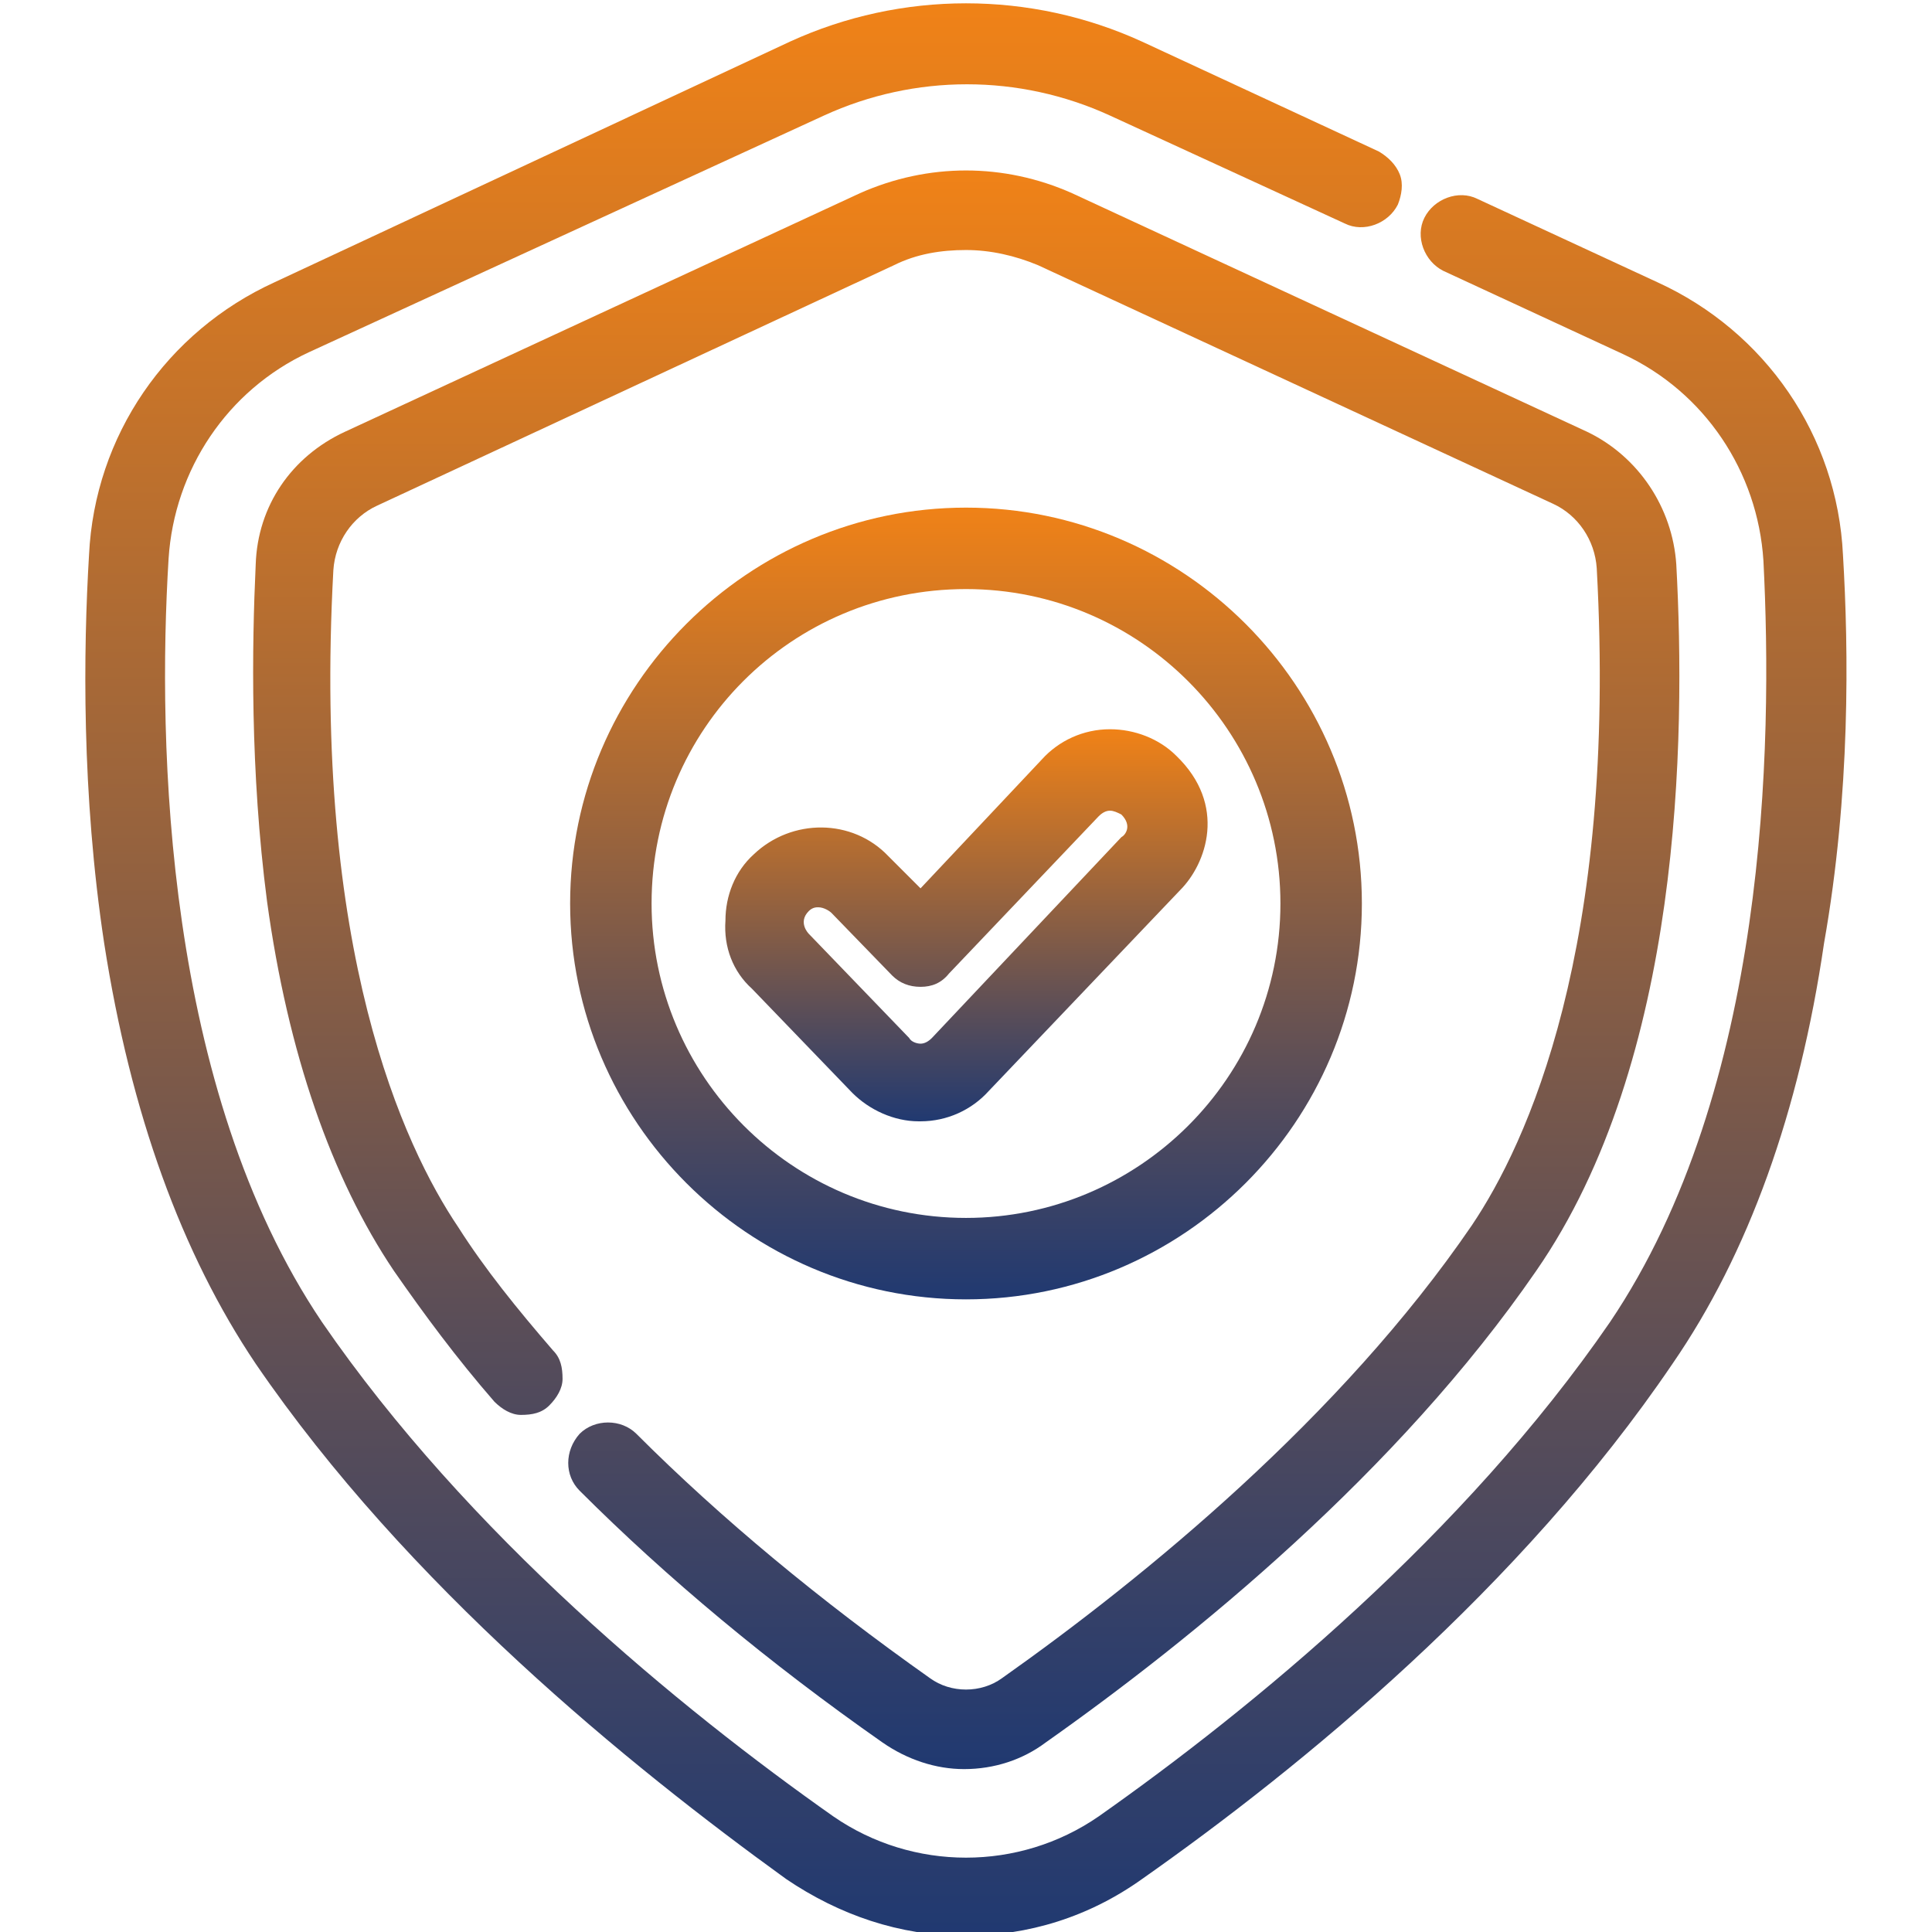
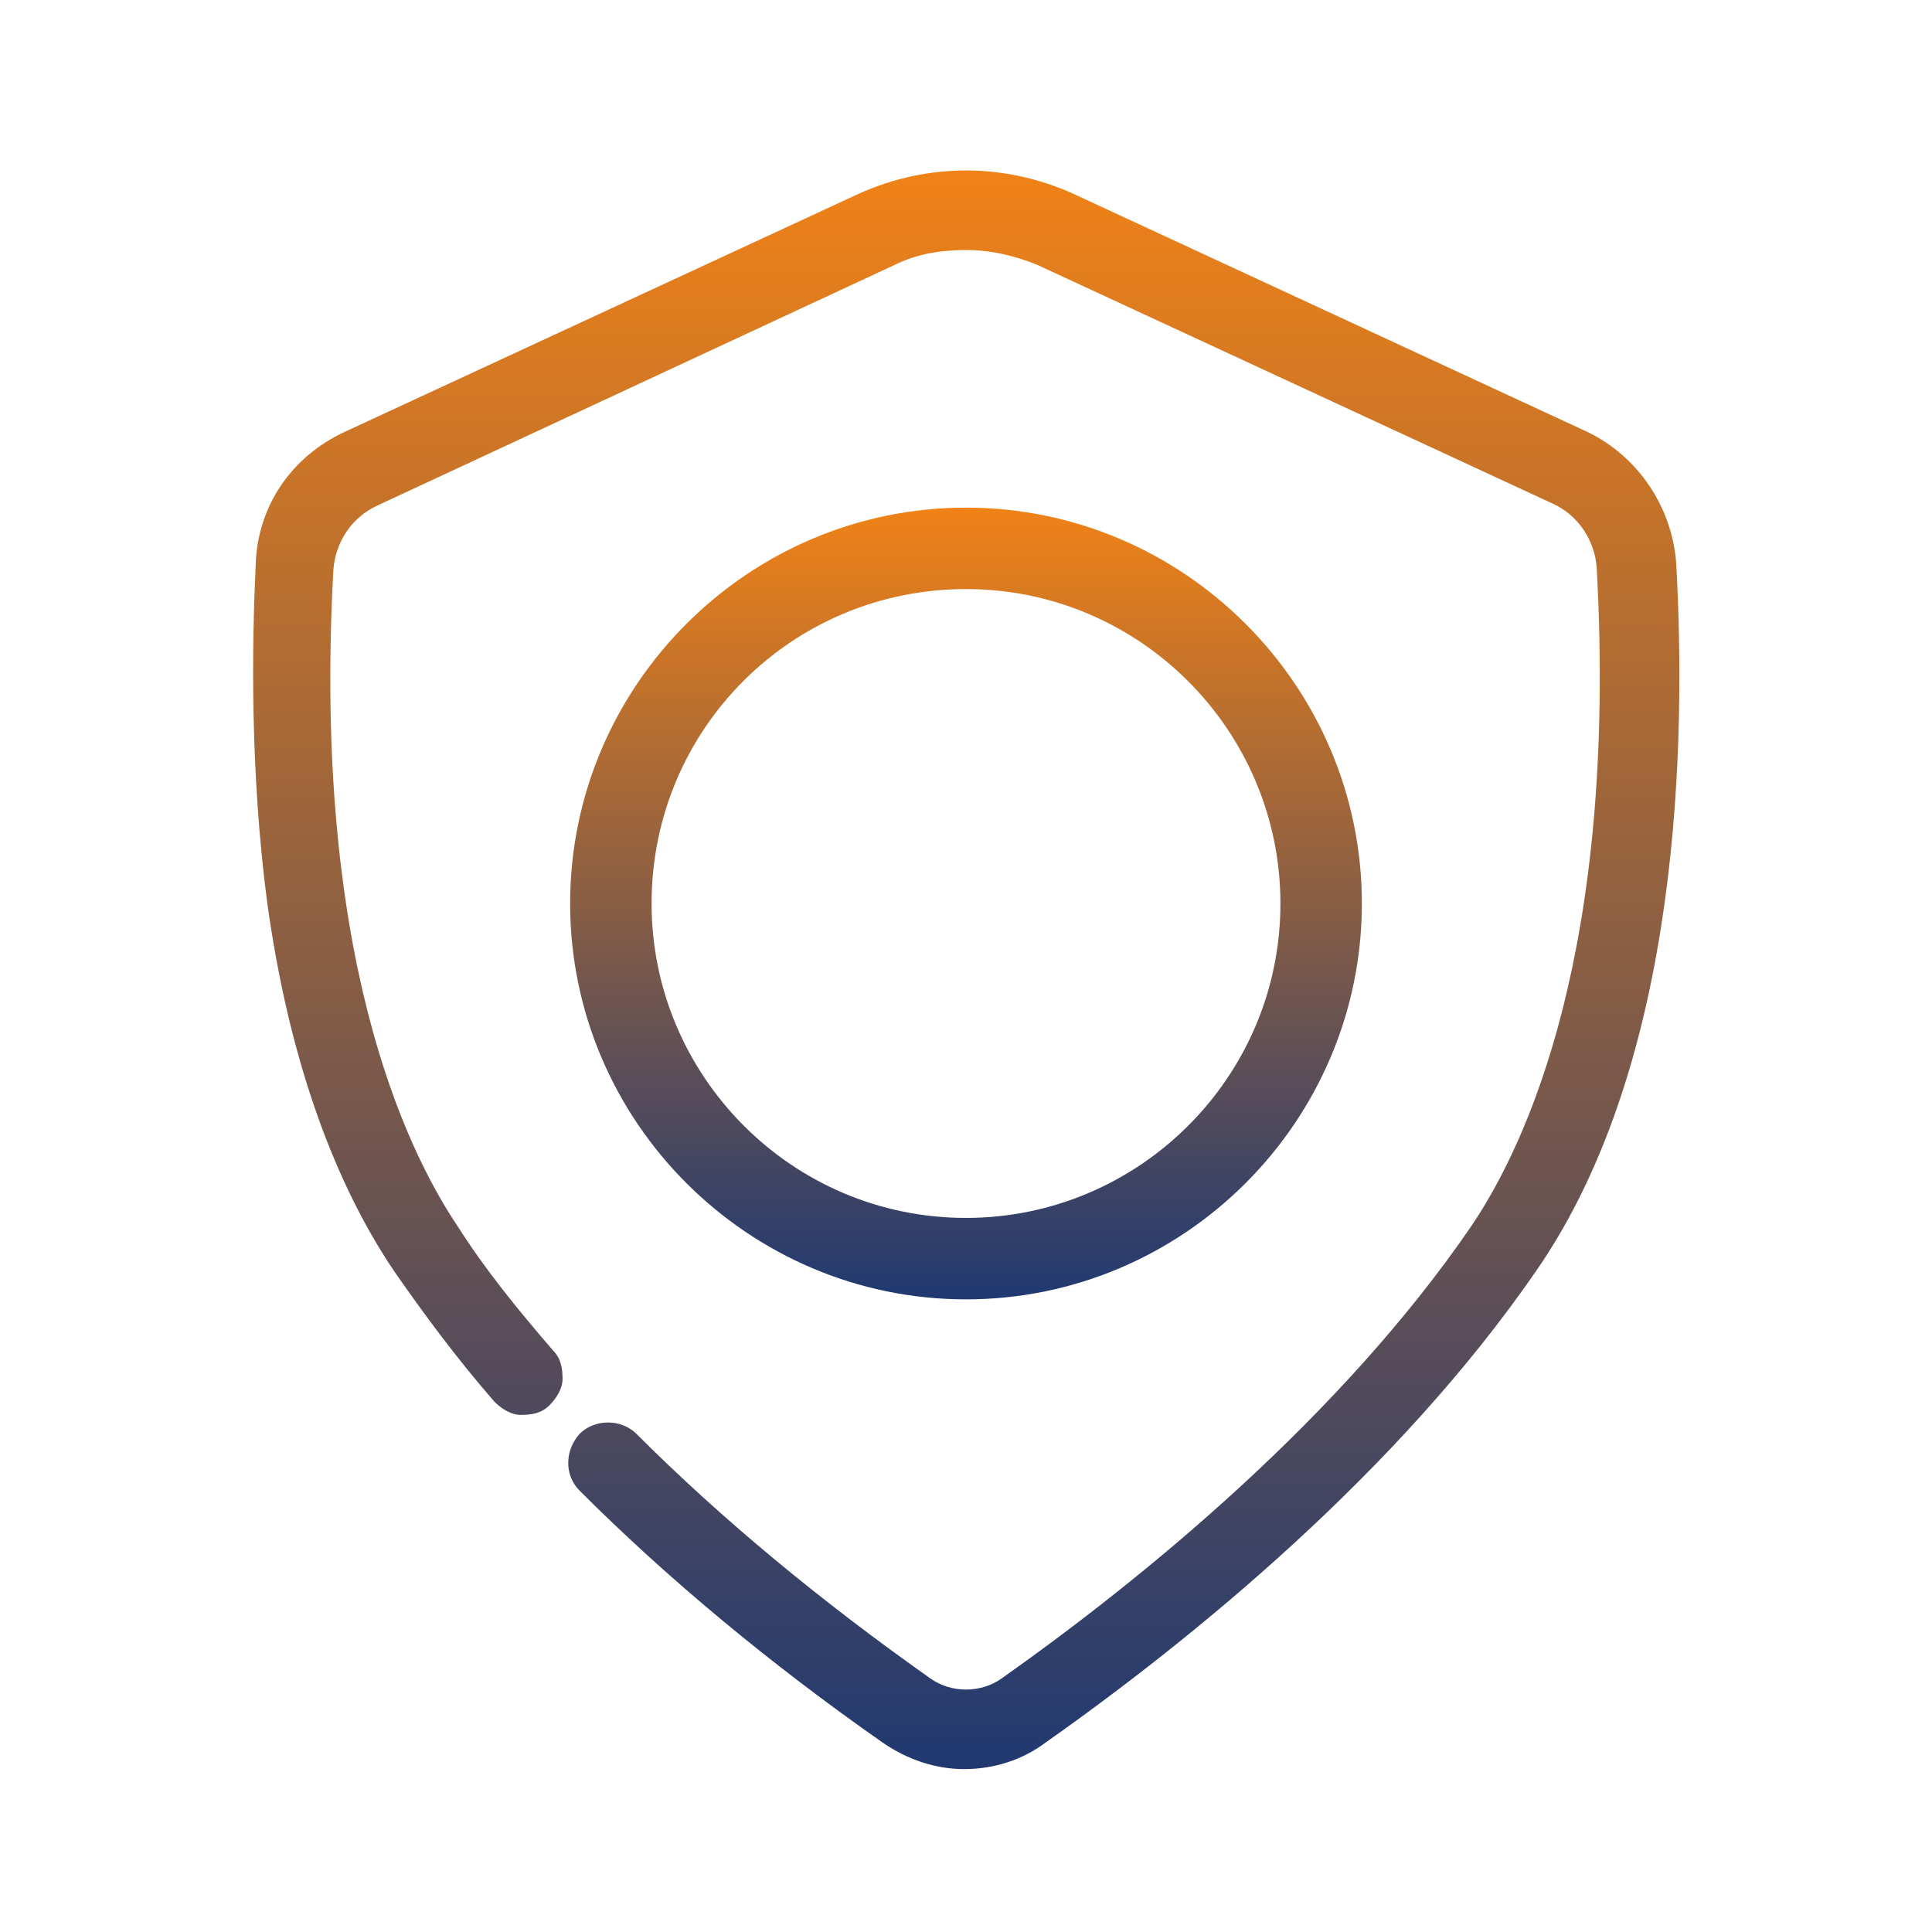
<svg xmlns="http://www.w3.org/2000/svg" version="1.1" id="Capa_1" x="0px" y="0px" viewBox="0 0 102 102" style="enable-background:new 0 0 102 102;" xml:space="preserve">
  <style type="text/css">
	.st0{fill:url(#SVGID_1_);}
	.st1{fill:url(#SVGID_2_);}
	.st2{fill:url(#SVGID_3_);}
	.st3{fill:url(#SVGID_4_);}
</style>
  <g>
    <linearGradient id="SVGID_1_" gradientUnits="userSpaceOnUse" x1="51" y1="0.195" x2="51" y2="102.195">
      <stop offset="0" style="stop-color:#F08217" />
      <stop offset="1" style="stop-color:#203971" />
    </linearGradient>
-     <path class="st0" d="M97.3,29.3C97,23,93.2,17.5,87.5,14.9L78,10.5c-1-0.5-2.3,0-2.8,1c-0.5,1,0,2.3,1,2.8l9.5,4.4   c4.3,2,7.1,6.2,7.4,10.9c0.5,9.8,0.2,27.9-8.1,40.2c-7.7,11.2-18.9,20.4-27,26.1c-4.2,2.9-9.8,2.9-14,0c-8.1-5.7-19.3-14.9-27-26.1   C8.7,57.5,8.3,39.3,8.9,29.5c0.3-4.7,3.1-8.9,7.4-10.9L43.5,6.1c4.8-2.2,10.3-2.2,15.1,0l12.4,5.7c1,0.5,2.3,0,2.8-1   c0.2-0.5,0.3-1.1,0.1-1.6c-0.2-0.5-0.6-0.9-1.1-1.2L60.3,2.2c-5.9-2.7-12.7-2.7-18.6,0L14.5,14.9C8.8,17.5,5,23,4.7,29.3   c-0.3,5-0.4,12.6,0.8,20.5c1.4,9,4.1,16.4,8,22.2c8,11.7,19.7,21.2,28,27.2c2.8,1.9,6,3,9.4,3c3.4,0,6.6-1,9.4-3   c8.4-5.9,20-15.4,28-27.2c4-5.8,6.7-13.3,8-22.2C97.7,41.9,97.6,34.3,97.3,29.3z" />
    <linearGradient id="SVGID_2_" gradientUnits="userSpaceOnUse" x1="51" y1="8.998" x2="51" y2="93.404">
      <stop offset="0" style="stop-color:#F08217" />
      <stop offset="1" style="stop-color:#203971" />
    </linearGradient>
    <path class="st1" d="M30.6,78.7c4.6,4.6,10,9.1,16,13.3c1.3,0.9,2.8,1.4,4.3,1.4c1.6,0,3.1-0.5,4.3-1.4   c7.8-5.5,18.6-14.3,25.9-24.9C88.8,56,89,39,88.5,29.8c-0.2-3-2-5.7-4.7-7L56.6,10.2C54.8,9.4,52.9,9,51,9c-1.9,0-3.8,0.4-5.6,1.2   L18.2,22.8c-2.8,1.3-4.6,3.9-4.7,7c-0.2,4.3-0.3,10.9,0.6,17.8c1.1,8,3.4,14.6,6.7,19.5c1.6,2.3,3.3,4.6,5.3,6.9   c0.4,0.4,0.9,0.7,1.4,0.7c0.6,0,1.1-0.1,1.5-0.5c0.4-0.4,0.7-0.9,0.7-1.4c0-0.6-0.1-1.1-0.5-1.5c-1.9-2.2-3.6-4.3-5-6.5   c-2.9-4.3-7.7-14.6-6.6-34.7c0.1-1.5,1-2.8,2.3-3.4L47.2,14c1.2-0.6,2.5-0.8,3.8-0.8c1.3,0,2.6,0.3,3.8,0.8L82,26.6   c1.3,0.6,2.2,1.9,2.3,3.4c1.1,20.1-3.7,30.4-6.6,34.7c-6.9,10.1-17.3,18.6-24.8,23.9c-1.1,0.8-2.7,0.8-3.8,0   c-5.8-4.1-11-8.4-15.5-12.9c-0.8-0.8-2.2-0.8-3,0C29.8,76.6,29.8,77.9,30.6,78.7z" />
    <linearGradient id="SVGID_3_" gradientUnits="userSpaceOnUse" x1="51" y1="26.771" x2="51" y2="68.592">
      <stop offset="0" style="stop-color:#F08217" />
      <stop offset="1" style="stop-color:#203971" />
    </linearGradient>
    <path class="st2" d="M51,68.6c11.5,0,20.9-9.4,20.9-20.9c0-11.5-9.4-20.9-20.9-20.9c-11.5,0-20.9,9.4-20.9,20.9   C30.1,59.2,39.5,68.6,51,68.6z M51,31.1c9.2,0,16.6,7.5,16.6,16.6c0,9.2-7.5,16.6-16.6,16.6c-9.2,0-16.6-7.5-16.6-16.6   C34.4,38.5,41.8,31.1,51,31.1z" />
    <linearGradient id="SVGID_4_" gradientUnits="userSpaceOnUse" x1="51" y1="38.575" x2="51" y2="59.253">
      <stop offset="0" style="stop-color:#F08217" />
      <stop offset="1" style="stop-color:#203971" />
    </linearGradient>
-     <path class="st3" d="M39.7,52.2l5.3,5.5c0.9,0.9,2.2,1.5,3.5,1.5l0,0l0.1,0c1.4,0,2.7-0.6,3.6-1.6l10.1-10.6   c1.4-1.4,2.5-4.5-0.2-7.1c-0.9-0.9-2.2-1.4-3.5-1.4c-1.4,0-2.7,0.6-3.6,1.6l-6.4,6.8l-1.7-1.7c-1.9-2-5.1-2-7.1-0.1   c-1,0.9-1.5,2.2-1.5,3.5C38.2,50,38.7,51.3,39.7,52.2z M42.7,48.1c0.2-0.2,0.4-0.2,0.5-0.2c0.3,0,0.6,0.2,0.7,0.3l3.2,3.3   c0.4,0.4,0.9,0.6,1.5,0.6c0.6,0,1.1-0.2,1.5-0.7l7.9-8.3c0.2-0.2,0.4-0.3,0.6-0.3c0,0,0,0,0,0c0.2,0,0.4,0.1,0.6,0.2   c0.6,0.6,0.2,1.1,0,1.2L49.2,54.8c-0.2,0.2-0.4,0.3-0.6,0.3c-0.2,0-0.5-0.1-0.6-0.3l-5.3-5.5C42.7,49.3,42.1,48.7,42.7,48.1z" />
  </g>
</svg>